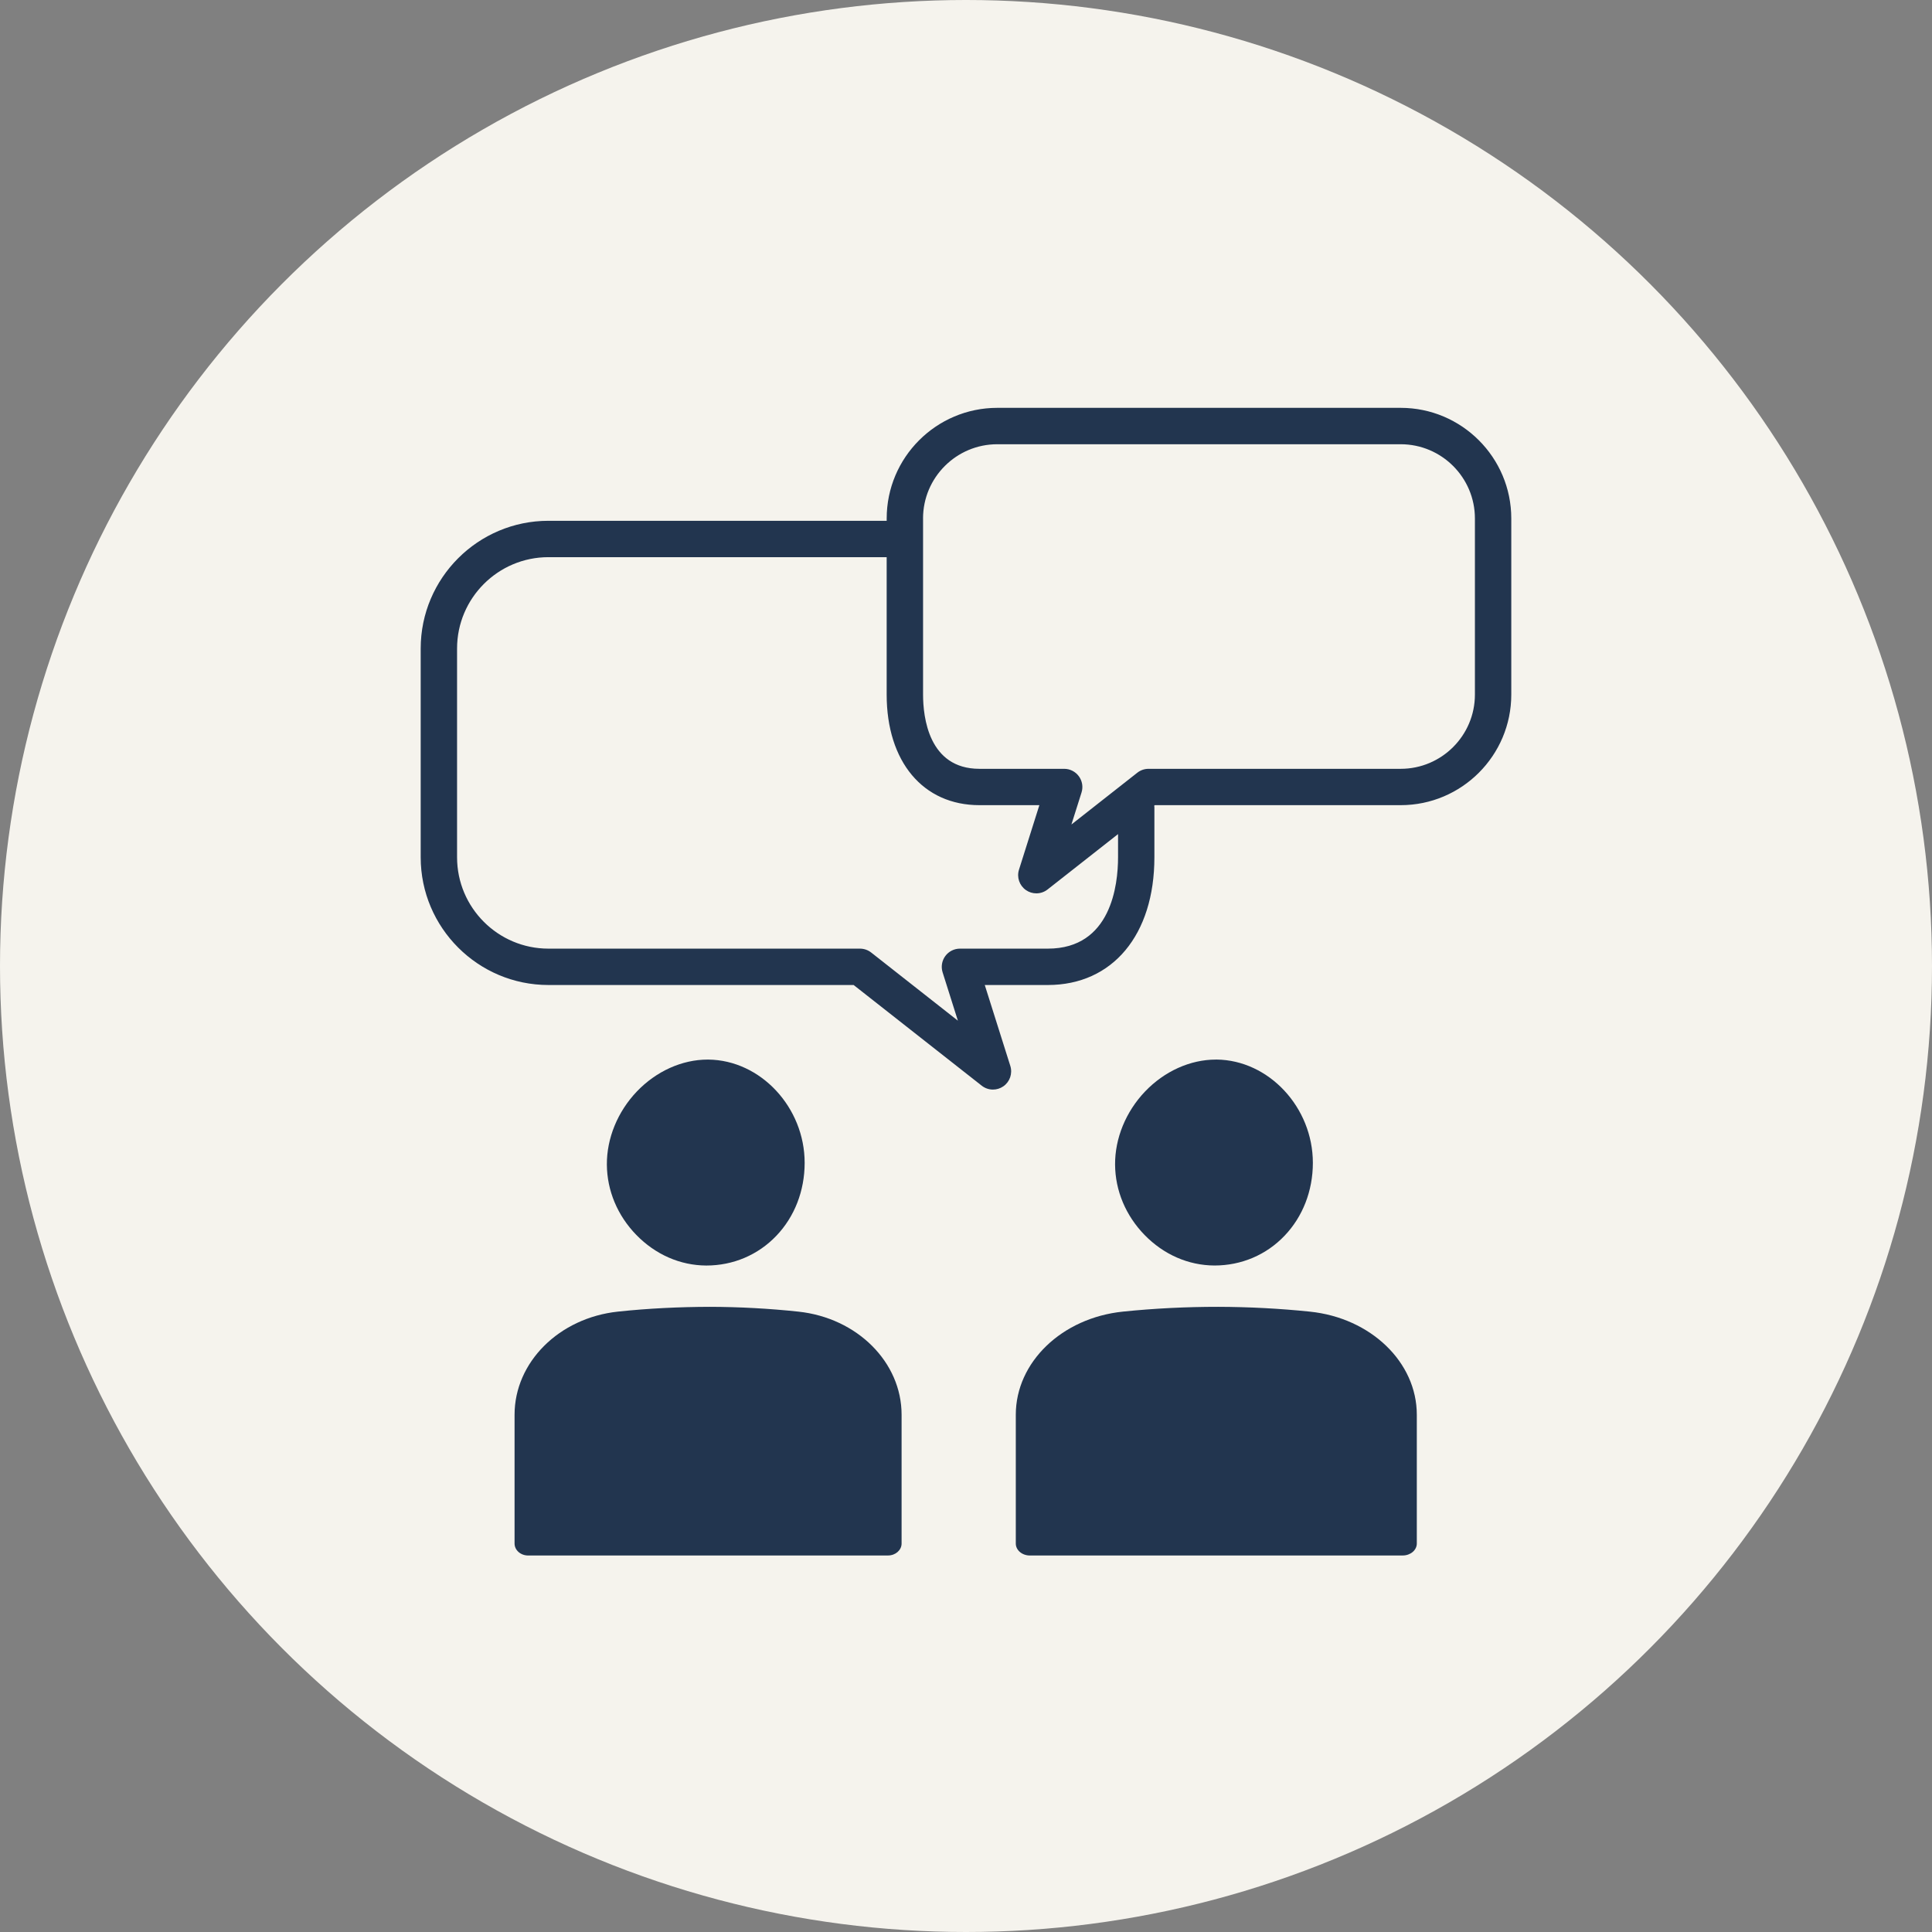
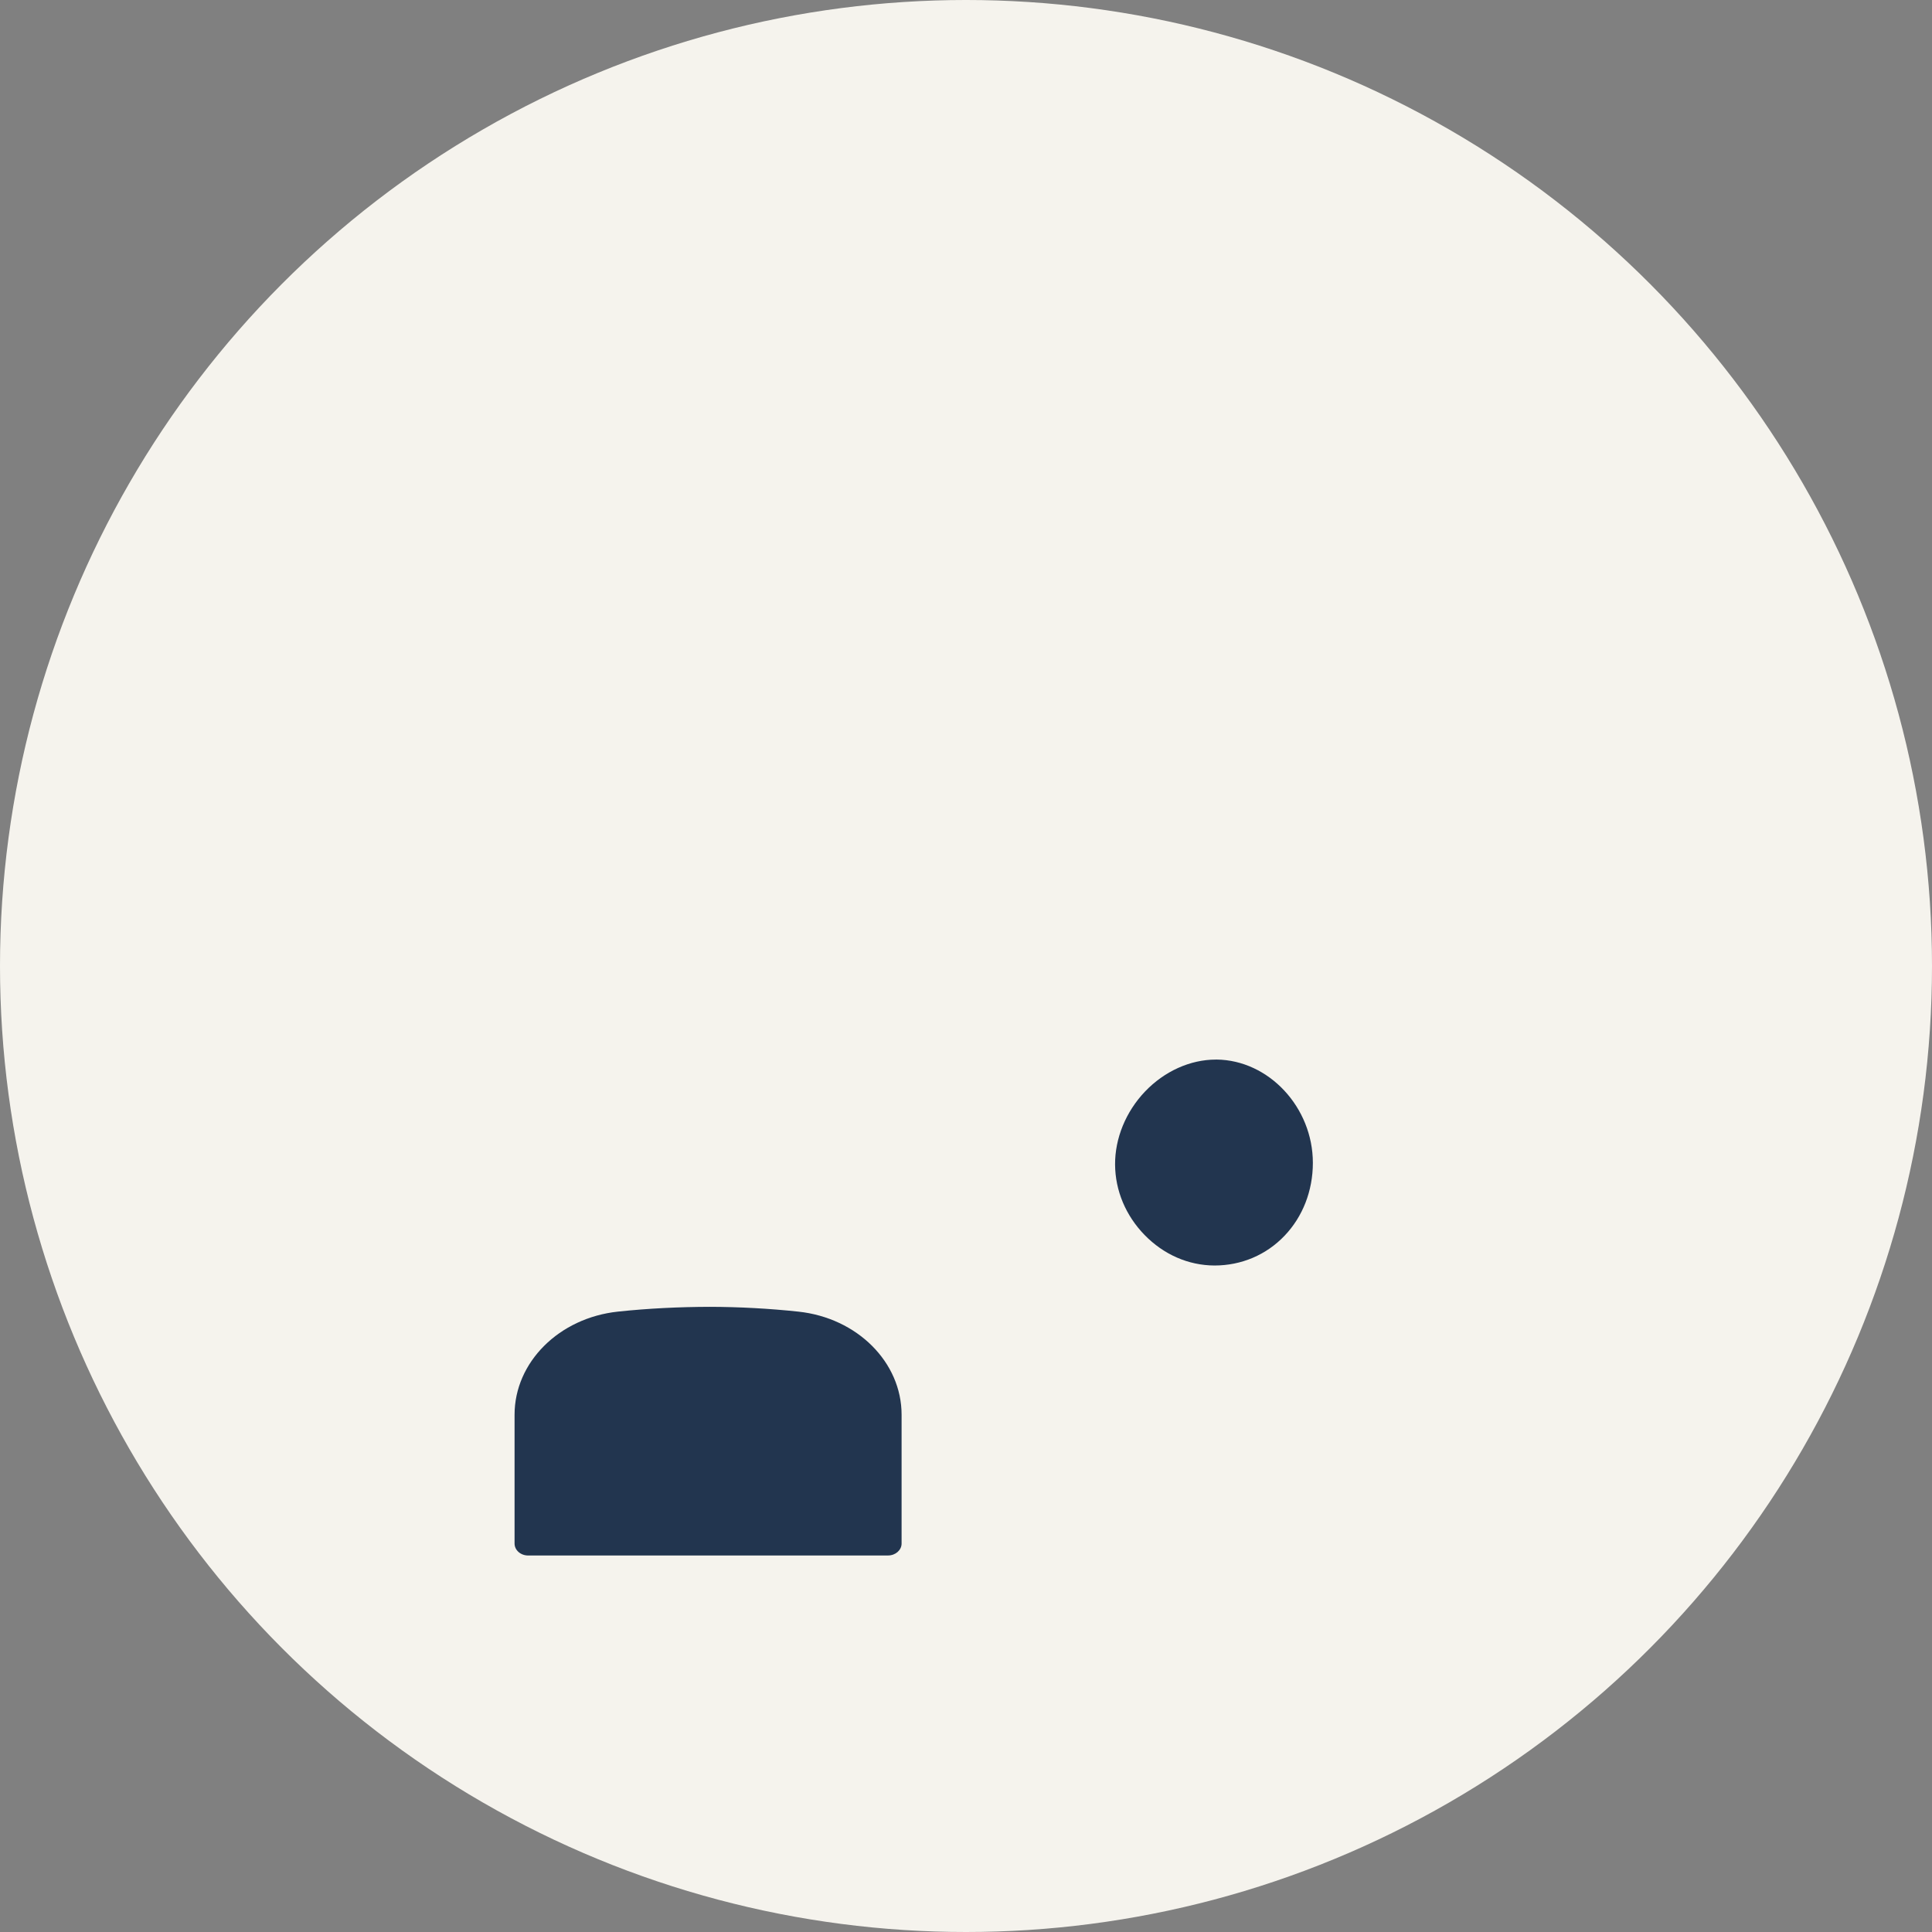
<svg xmlns="http://www.w3.org/2000/svg" version="1.1" id="レイヤー_1" x="0px" y="0px" width="80px" height="80px" viewBox="0 0 80 80" style="enable-background:new 0 0 80 80;" xml:space="preserve">
  <rect x="0" y="0" width="80" height="80" fill="#808080" stroke="none" />
  <style type="text/css">
	.st0{fill:#F5F3ED;}
	.st1{fill:#22354F;}
</style>
  <g>
    <circle class="st0" cx="40" cy="40" r="40" />
    <g>
-       <path class="st1" d="M47.801,35.498v-2.069c0-0.024-0.005-0.046-0.007-0.069l0.025-0.02H58c2.525,0,4.579-2.054,4.579-4.58v-7.292    c0-2.525-2.054-4.58-4.579-4.58H41.295c-2.525,0-4.579,2.054-4.579,4.58v0.097H22.709c-2.916,0-5.289,2.373-5.289,5.289v8.644    c0,2.916,2.373,5.289,5.289,5.289h12.638l5.304,4.169c0.136,0.107,0.301,0.161,0.465,0.161c0.149,0,0.299-0.044,0.429-0.134    c0.272-0.188,0.389-0.531,0.29-0.846l-1.058-3.35h2.612C46.069,40.787,47.801,38.711,47.801,35.498z M38.221,21.469    c0-1.695,1.379-3.074,3.073-3.074H58c1.695,0,3.073,1.379,3.073,3.074v7.292c0,1.695-1.379,3.074-3.073,3.074H47.559    c-0.169,0-0.333,0.057-0.465,0.161l-2.729,2.145l0.419-1.326c0.072-0.229,0.031-0.478-0.111-0.672    c-0.142-0.193-0.367-0.308-0.607-0.308h-3.51c-2.106,0-2.334-2.15-2.334-3.074V21.469z M39.749,39.281    c-0.24,0-0.466,0.115-0.607,0.308c-0.142,0.194-0.183,0.443-0.111,0.672l0.633,2.003l-3.59-2.822    c-0.132-0.104-0.296-0.161-0.465-0.161H22.709c-2.086,0-3.783-1.697-3.783-3.783v-8.644c0-2.086,1.697-3.783,3.783-3.783h14.006    v5.689c0,2.782,1.507,4.58,3.84,4.58h2.483l-0.844,2.672c-0.1,0.315,0.018,0.658,0.29,0.846c0.129,0.09,0.279,0.134,0.429,0.134    c0.165,0,0.329-0.054,0.465-0.161l2.918-2.293v0.96c0,1.137-0.283,3.783-2.906,3.783H39.749z" />
      <g>
-         <path class="st1" d="M29.246,52.403c1.112,0,2.142-0.437,2.901-1.232c0.755-0.79,1.171-1.862,1.172-3.018     c0.001-2.299-1.825-4.258-3.991-4.278h-0.026c-1.062,0-2.132,0.483-2.934,1.324c-0.794,0.833-1.246,1.936-1.239,3.026     c0.007,1.076,0.44,2.11,1.221,2.912C27.141,51.948,28.163,52.398,29.246,52.403z" />
        <path class="st1" d="M21.87,64.41c-0.311,0-0.563-0.221-0.563-0.495v-5.333c0-2.175,1.841-4.011,4.281-4.271     c1.258-0.134,2.54-0.195,3.806-0.198c1.219,0.003,2.453,0.069,3.666,0.199c2.436,0.26,4.273,2.095,4.273,4.269v5.333     c0,0.273-0.252,0.495-0.563,0.495H21.87z" />
        <path class="st1" d="M50.346,43.875c-1.062,0-2.132,0.483-2.934,1.324c-0.794,0.833-1.246,1.936-1.239,3.026     c0.007,1.076,0.441,2.11,1.221,2.912c0.79,0.811,1.812,1.26,2.895,1.265c1.112,0,2.143-0.437,2.901-1.232     c0.755-0.79,1.172-1.862,1.173-3.018c0-2.299-1.825-4.258-3.991-4.278H50.346z" />
-         <path class="st1" d="M42.645,64.41c-0.322,0-0.583-0.221-0.583-0.495v-5.333c0-2.175,1.907-4.011,4.436-4.271     c1.304-0.134,2.631-0.199,3.943-0.198c1.264,0.003,2.542,0.069,3.798,0.199c2.524,0.26,4.428,2.095,4.428,4.269v5.333     c0,0.273-0.261,0.495-0.583,0.495H42.645z" />
      </g>
    </g>
  </g>
</svg>